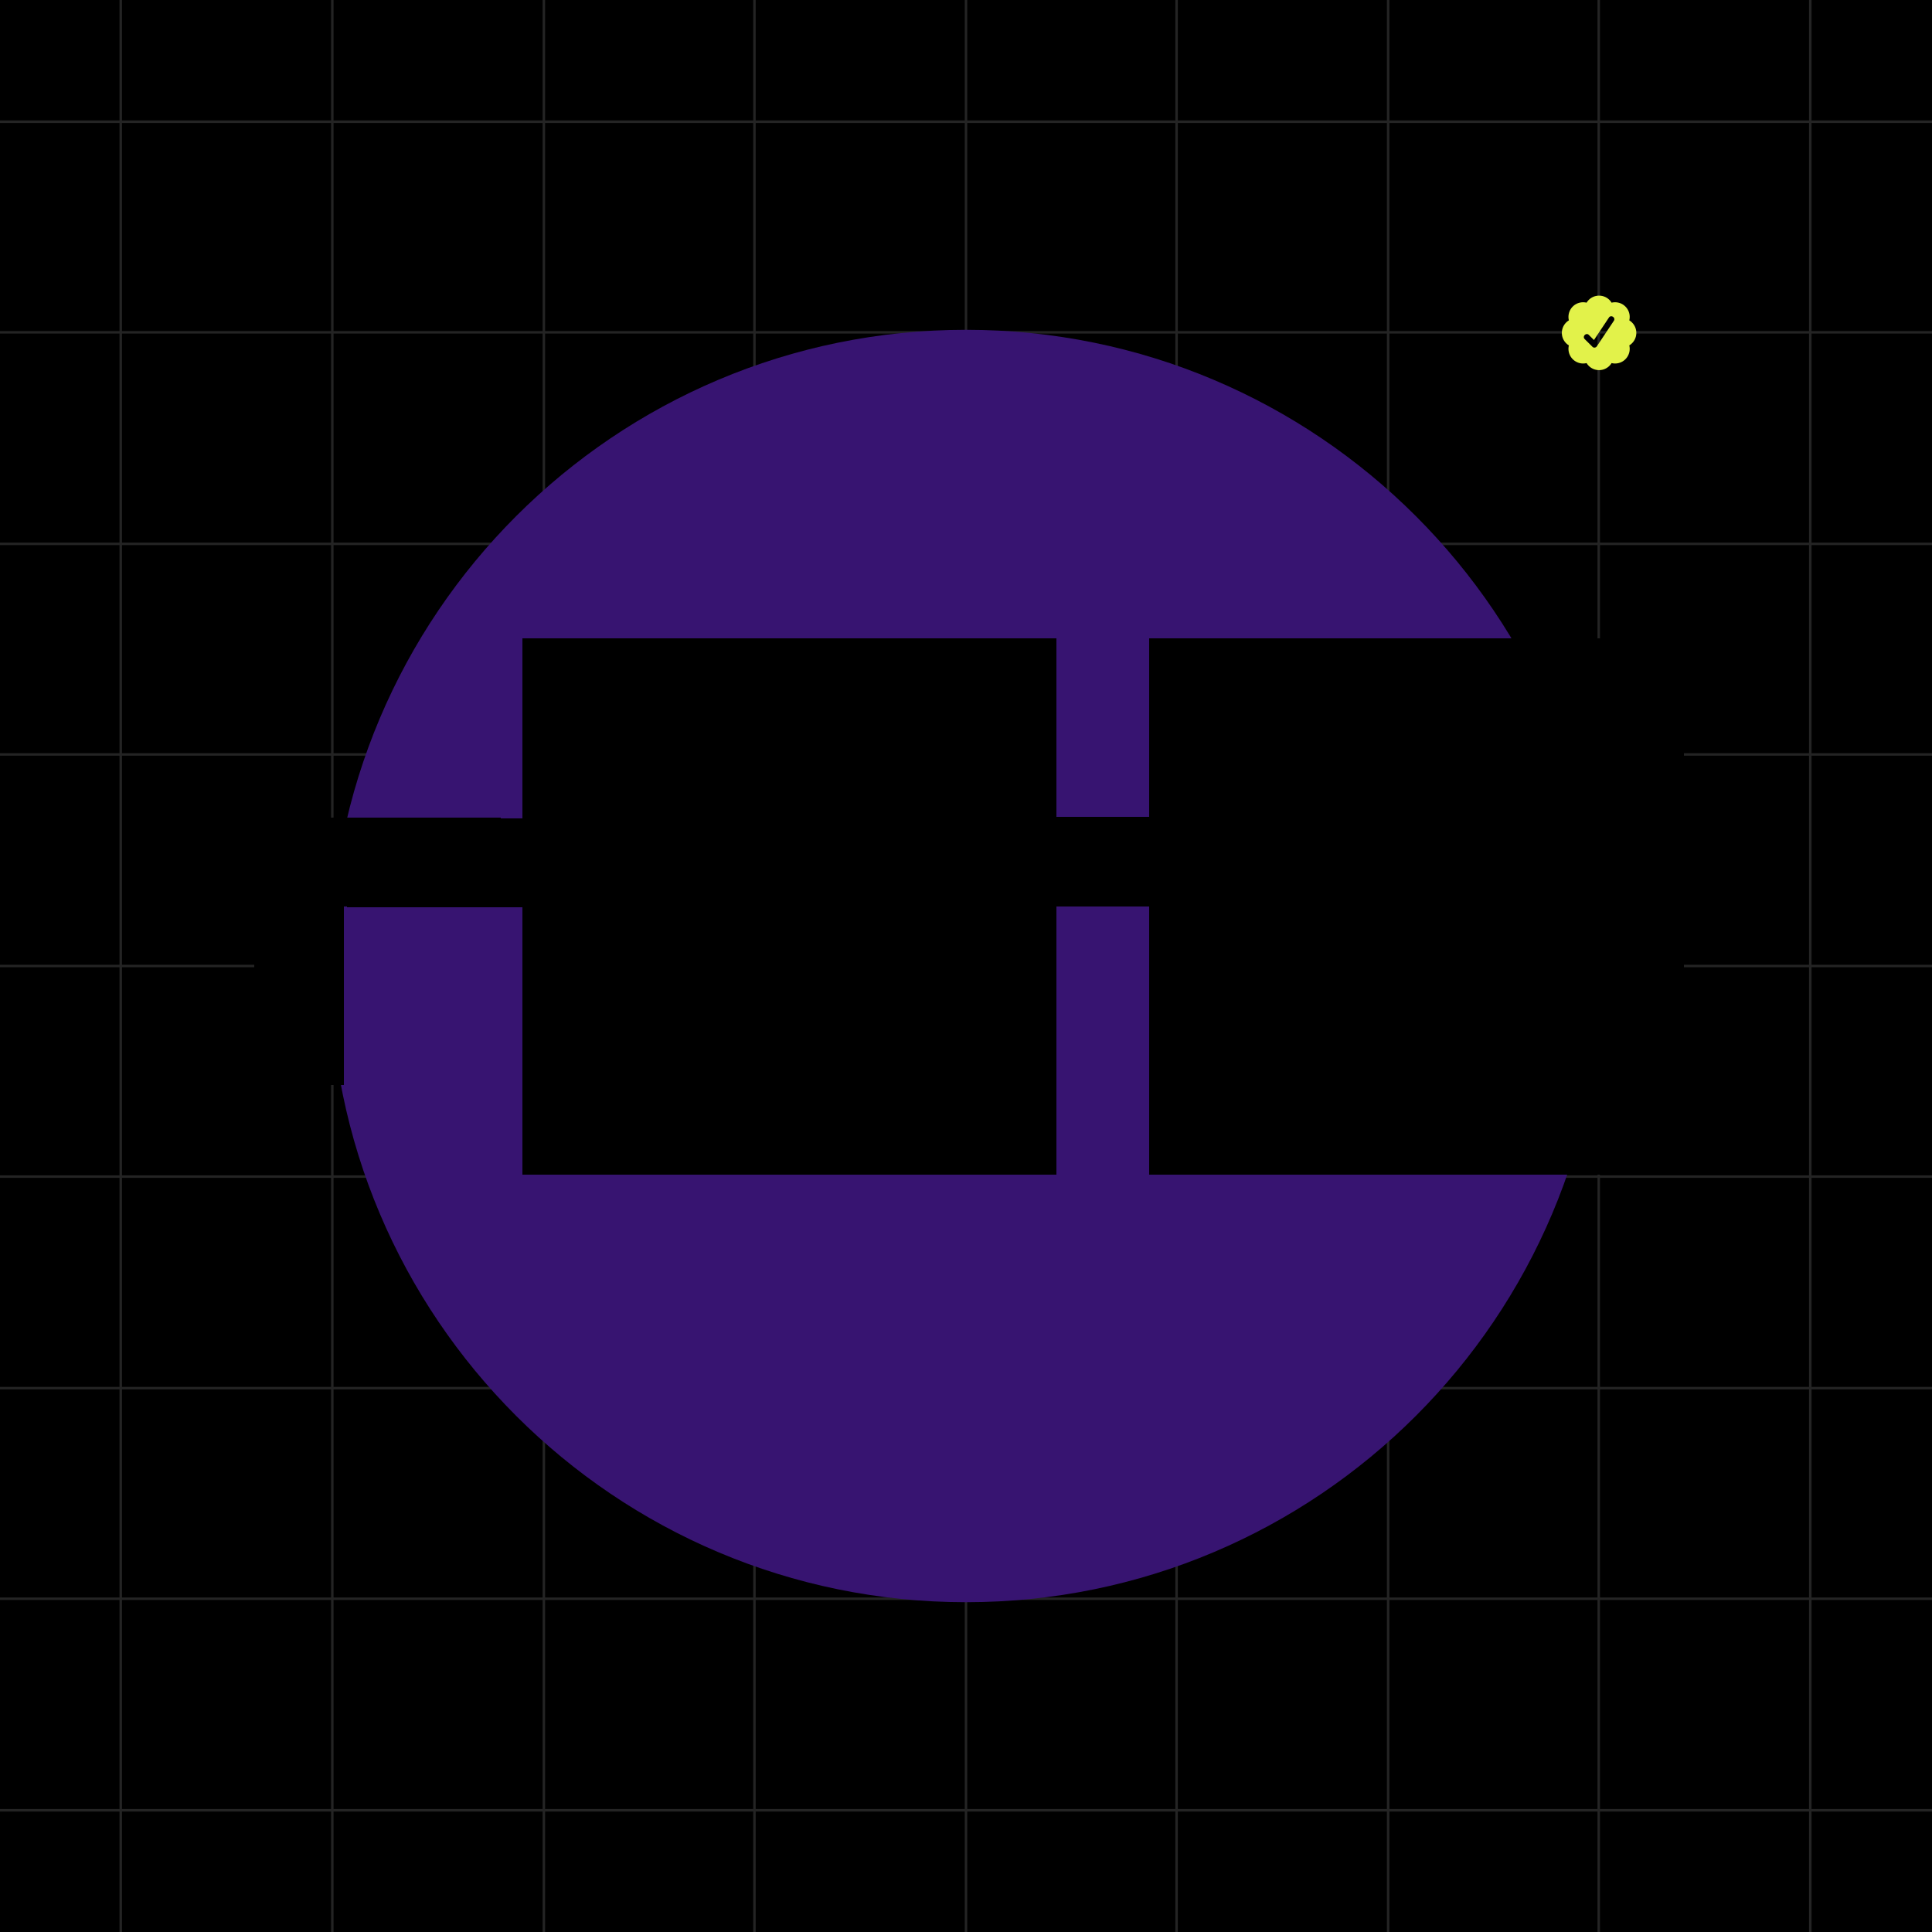
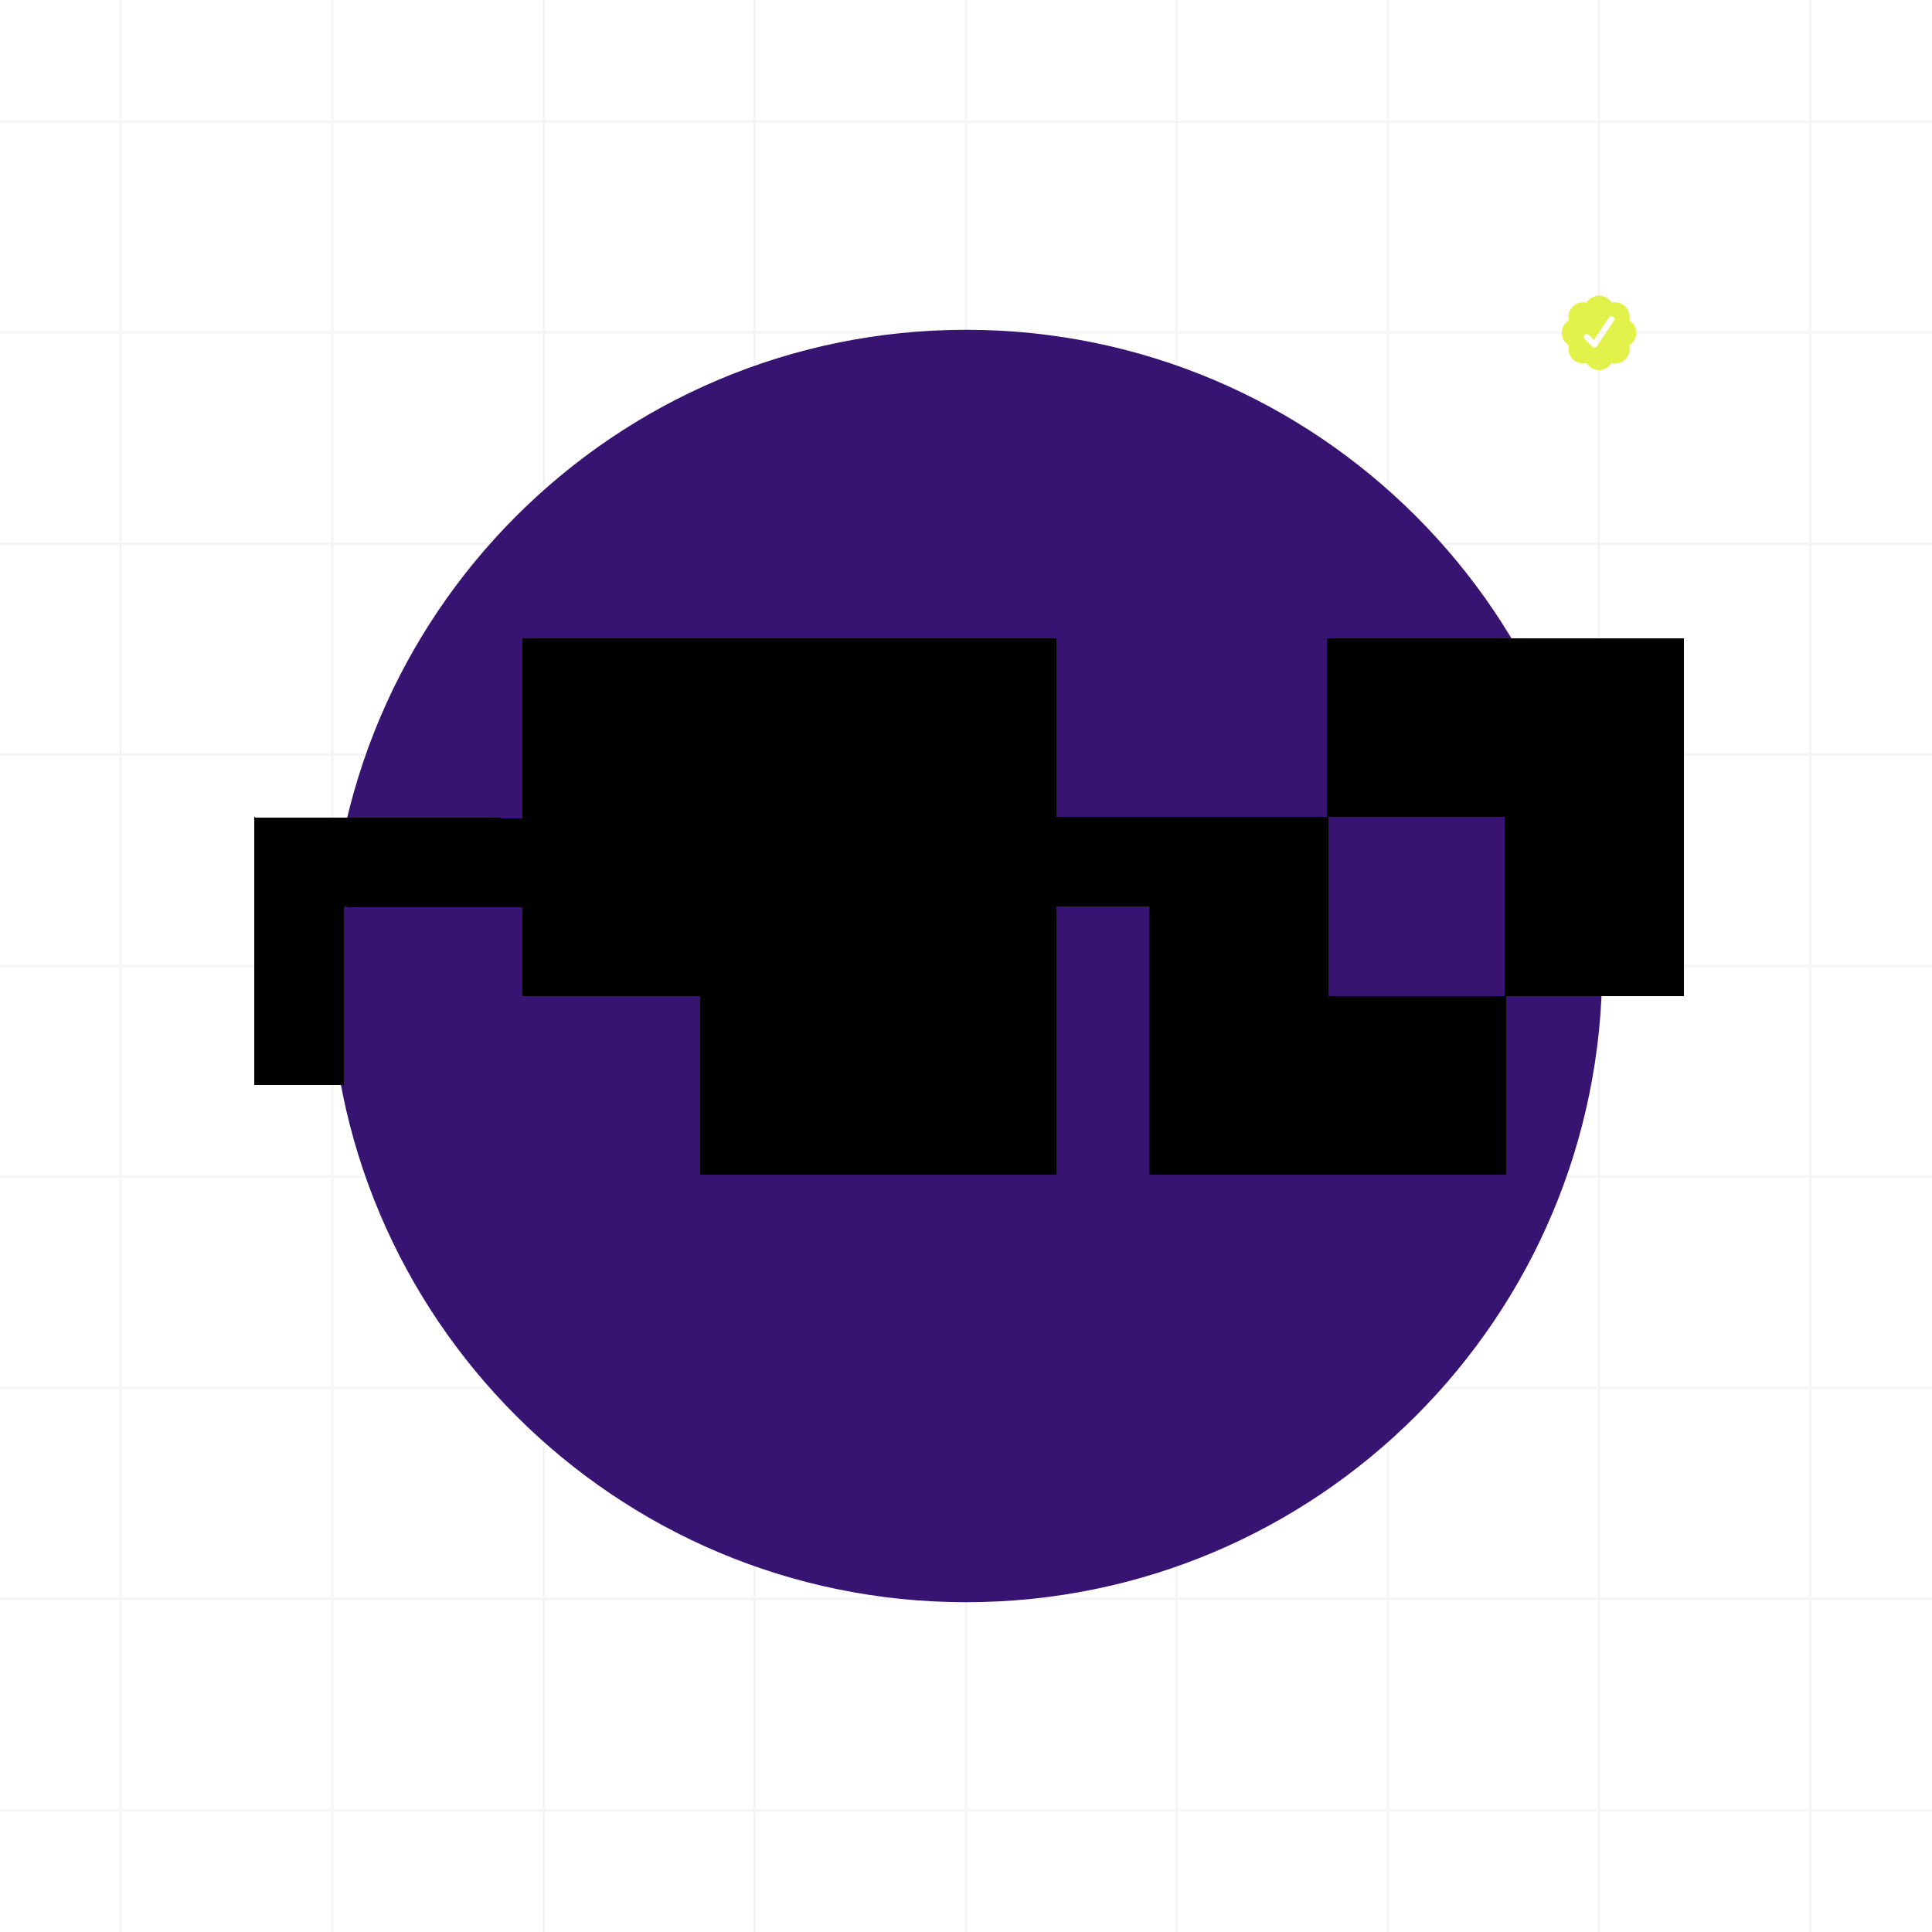
<svg xmlns="http://www.w3.org/2000/svg" viewBox="0 0 320 320" width="2000" height="2000" shape-rendering="geometricPrecision">
-   <path fill="#000" d="M0 0h320v320H0z" />
  <path stroke="#CACACA" stroke-opacity=".18" stroke-width=".411" d="M160 0v320M229.92 0v320M264.8 0v320M90.08 0v320M55.04 0v320M20 0v320M299.84 0v320M194.88 0v320M124.96 0v320M320 160H0m320-35.04H0m320 104.96H0m320 34.88H0M320 90.08H0m320-35.04H0m320-34.88H0m320 279.68H0m320-104.96H0" />
  <path fill="#E2F24A" fill-rule="evenodd" d="M266.931 50.132a2.424 2.424 0 0 0-2.072-1.163c-.877 0-1.646.465-2.071 1.163a2.433 2.433 0 0 0-2.29.642 2.428 2.428 0 0 0-.641 2.29 2.425 2.425 0 0 0-.001 4.144c-.098.404-.091.827.021 1.228a2.436 2.436 0 0 0 1.681 1.68c.401.114.824.121 1.229.022a2.422 2.422 0 0 0 2.999.98 2.43 2.43 0 0 0 1.145-.98 2.42 2.42 0 0 0 2.29-.641 2.428 2.428 0 0 0 .641-2.29 2.424 2.424 0 0 0 0-4.144 2.435 2.435 0 0 0-.021-1.228 2.435 2.435 0 0 0-1.681-1.681c-.4-.112-.823-.12-1.228-.022h-.001Zm-2.44 7.223 2.813-4.22c.349-.522-.463-1.064-.812-.542l-2.482 3.726-.846-.843c-.442-.445-1.132.244-.688.688l1.338 1.326a.483.483 0 0 0 .677-.136Z" />
  <path fill="#371471" d="M265.378 160c0-58.198-47.178-105.376-105.376-105.376-58.197 0-105.376 47.178-105.376 105.376 0 58.198 47.179 105.376 105.376 105.376 58.198 0 105.376-47.178 105.376-105.376Z" />
  <g shape-rendering="crispEdges" fill="hsl(66, 77%, 61%)">
    <path fill="hsl(66, 77%, 61%)" d="M56.9 150.159H42.1v14.8h14.8v-14.8Zm0 14.8H42.1v14.8h14.8v-14.8Zm29.74-29.46-44.54-.14v14.8l44.54.14v-14.8Zm103.76-.14h-15.36v14.8h15.36v-14.8Z" />
    <rect width="29.6" height="29.6" x="86.56" y="105.76" fill="hsl(45, 71%, 94%)" />
    <rect width="29.6" height="29.6" x="86.56" y="135.359" fill="hsl(66, 77%, 61%)" />
-     <rect width="29.6" height="29.6" x="86.56" y="164.959" fill="hsl(45, 71%, 94%)" />
    <rect width="29.6" height="29.6" x="116" y="105.76" fill="hsl(66, 77%, 61%)" />
    <rect width="29.6" height="29.6" x="116" y="135.359" fill="hsl(45, 71%, 94%)" />
    <rect width="29.6" height="29.6" x="116" y="164.959" fill="hsl(66, 77%, 61%)" />
    <rect width="29.6" height="29.6" x="145.44" y="105.76" fill="hsl(45, 71%, 94%)" />
    <rect width="29.6" height="29.6" x="145.44" y="135.359" fill="hsl(66, 77%, 61%)" />
    <rect width="29.6" height="29.6" x="145.44" y="164.959" fill="hsl(45, 71%, 94%)" />
-     <rect width="29.6" height="29.6" x="190.4" y="105.76" fill="hsl(66, 77%, 61%)" />
    <rect width="29.6" height="29.6" x="190.4" y="135.359" fill="hsl(45, 71%, 94%)" />
    <rect width="29.6" height="29.6" x="190.4" y="164.959" fill="hsl(66, 77%, 61%)" />
    <rect width="29.6" height="29.6" x="219.84" y="105.76" fill="hsl(45, 71%, 94%)" />
-     <rect width="29.6" height="29.6" x="219.84" y="135.359" fill="hsl(66, 77%, 61%)" />
    <rect width="29.6" height="29.6" x="219.84" y="164.959" fill="hsl(45, 71%, 94%)" />
    <rect width="29.6" height="29.6" x="249.28" y="105.76" fill="hsl(66, 77%, 61%)" />
    <rect width="29.6" height="29.6" x="249.28" y="135.359" fill="hsl(45, 71%, 94%)" />
-     <rect width="29.6" height="29.6" x="249.28" y="164.959" fill="hsl(66, 77%, 61%)" />
  </g>
</svg>